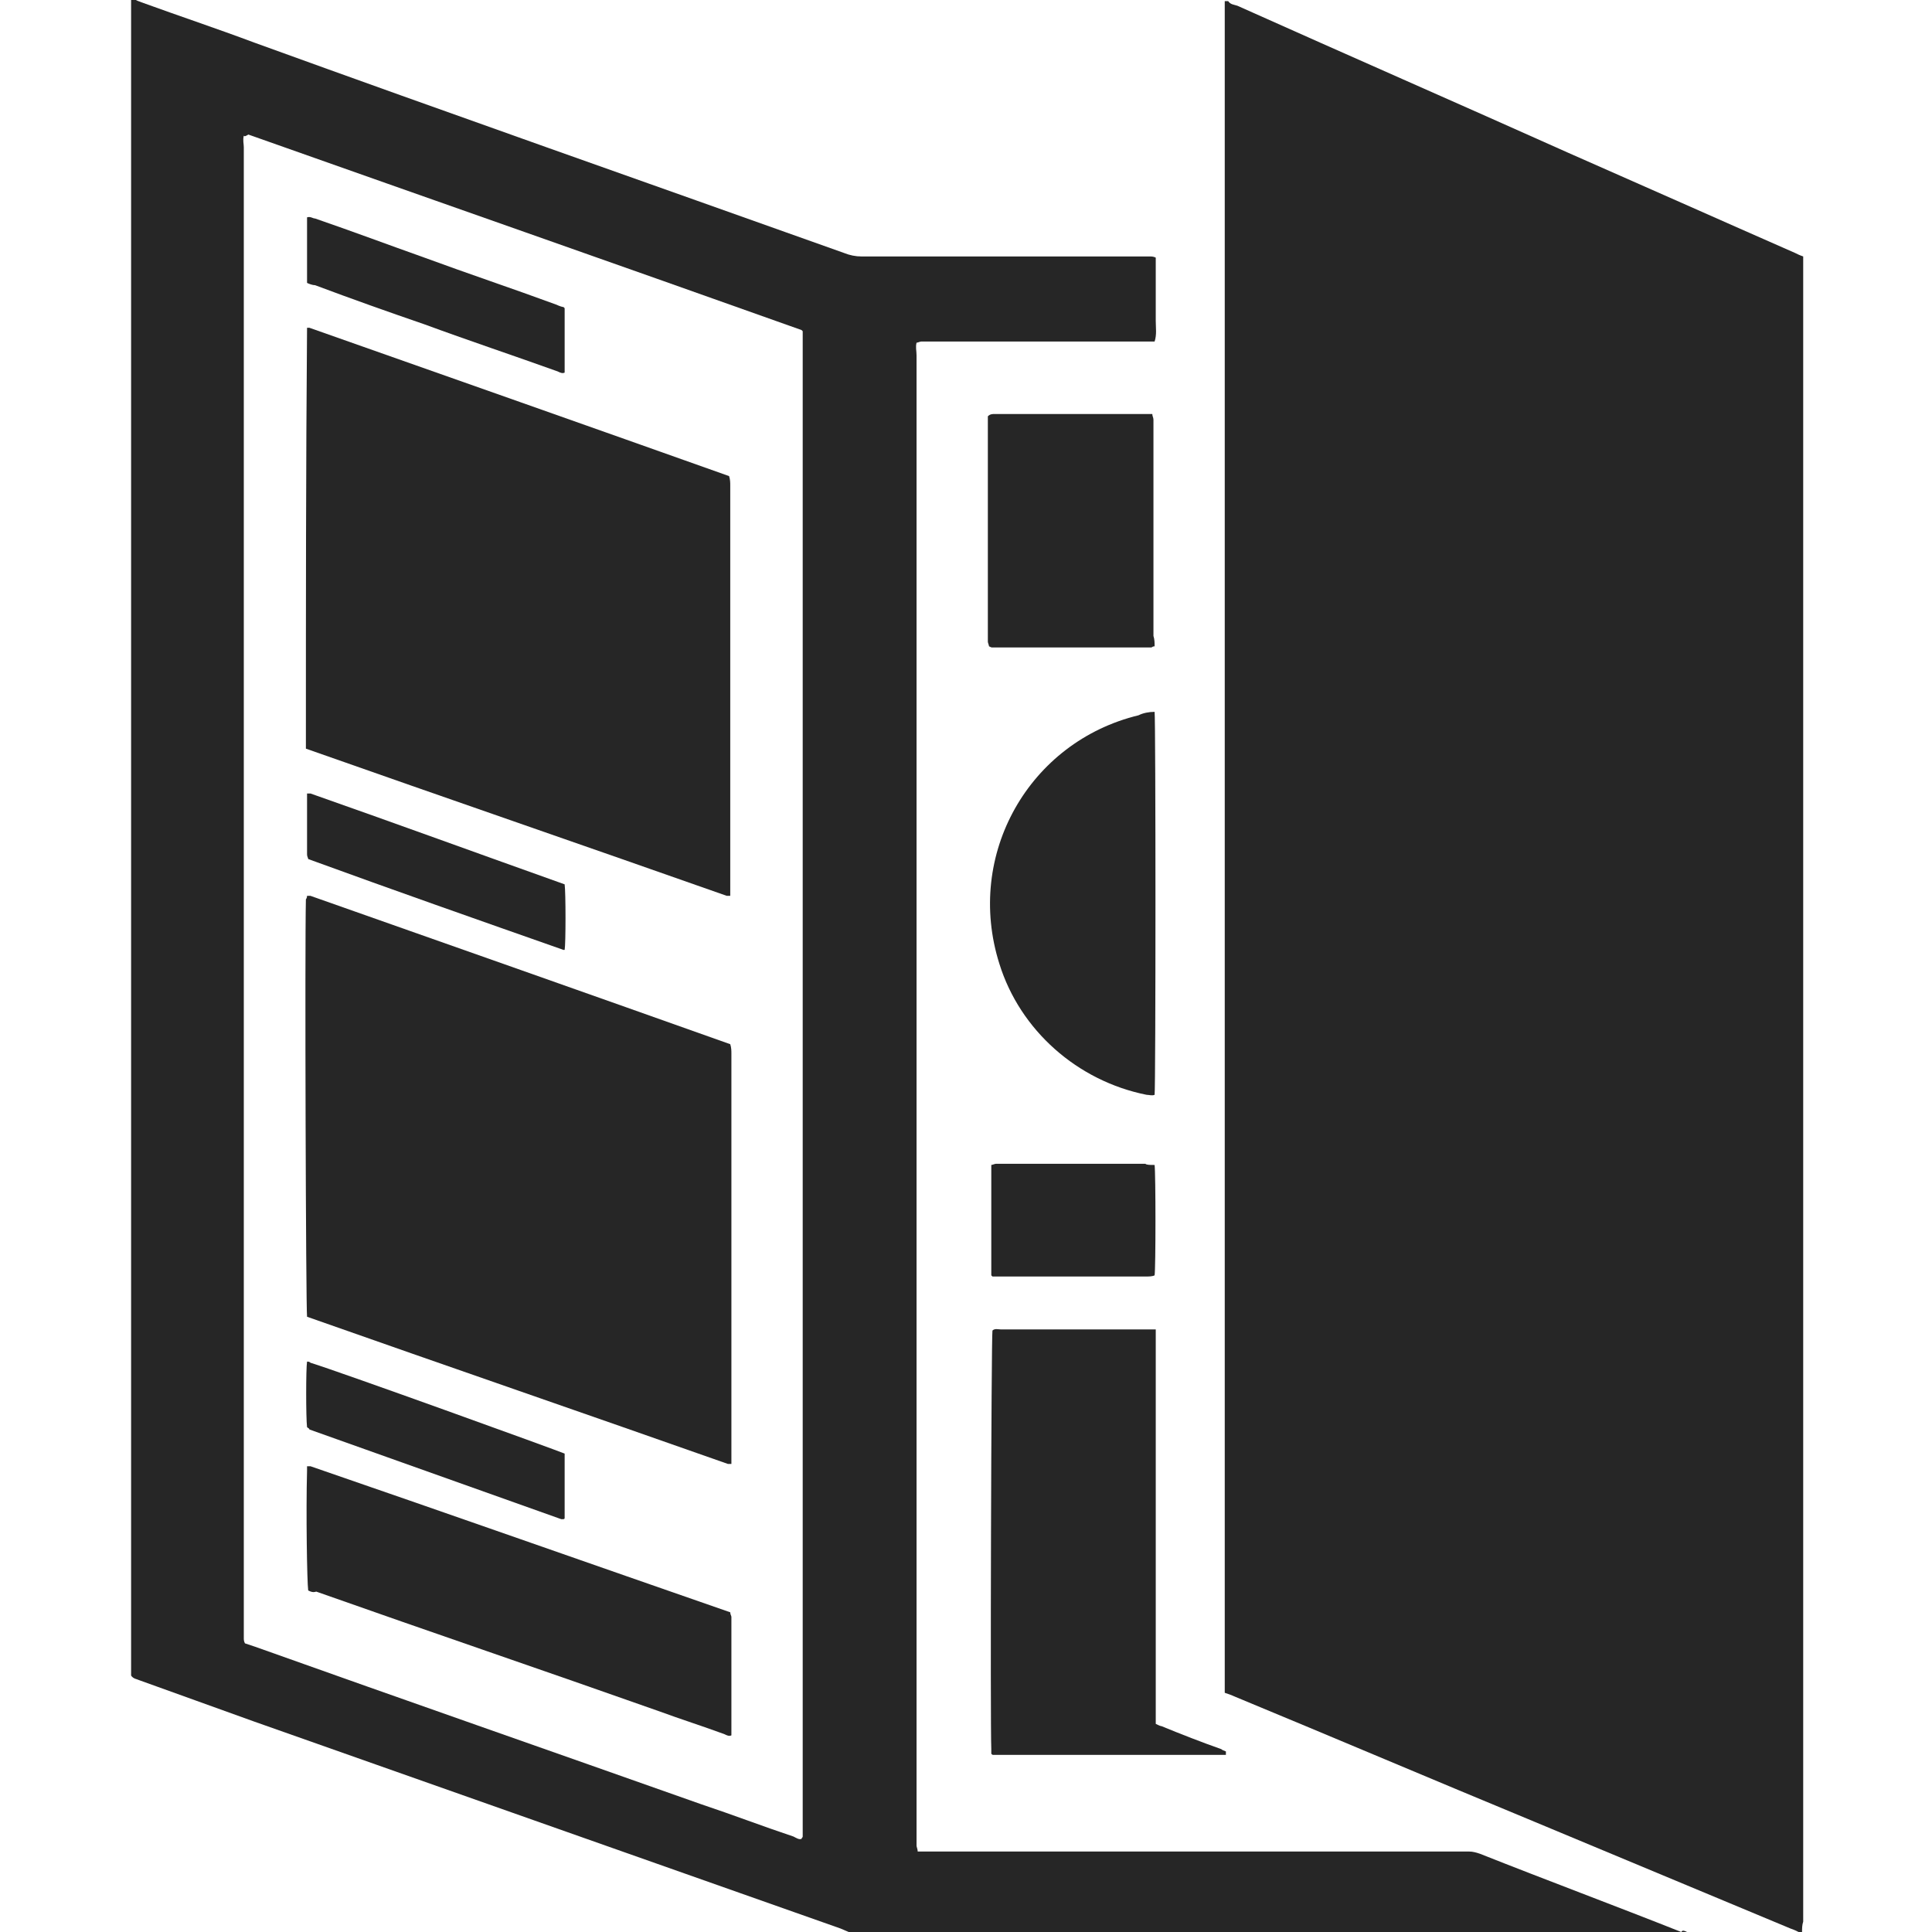
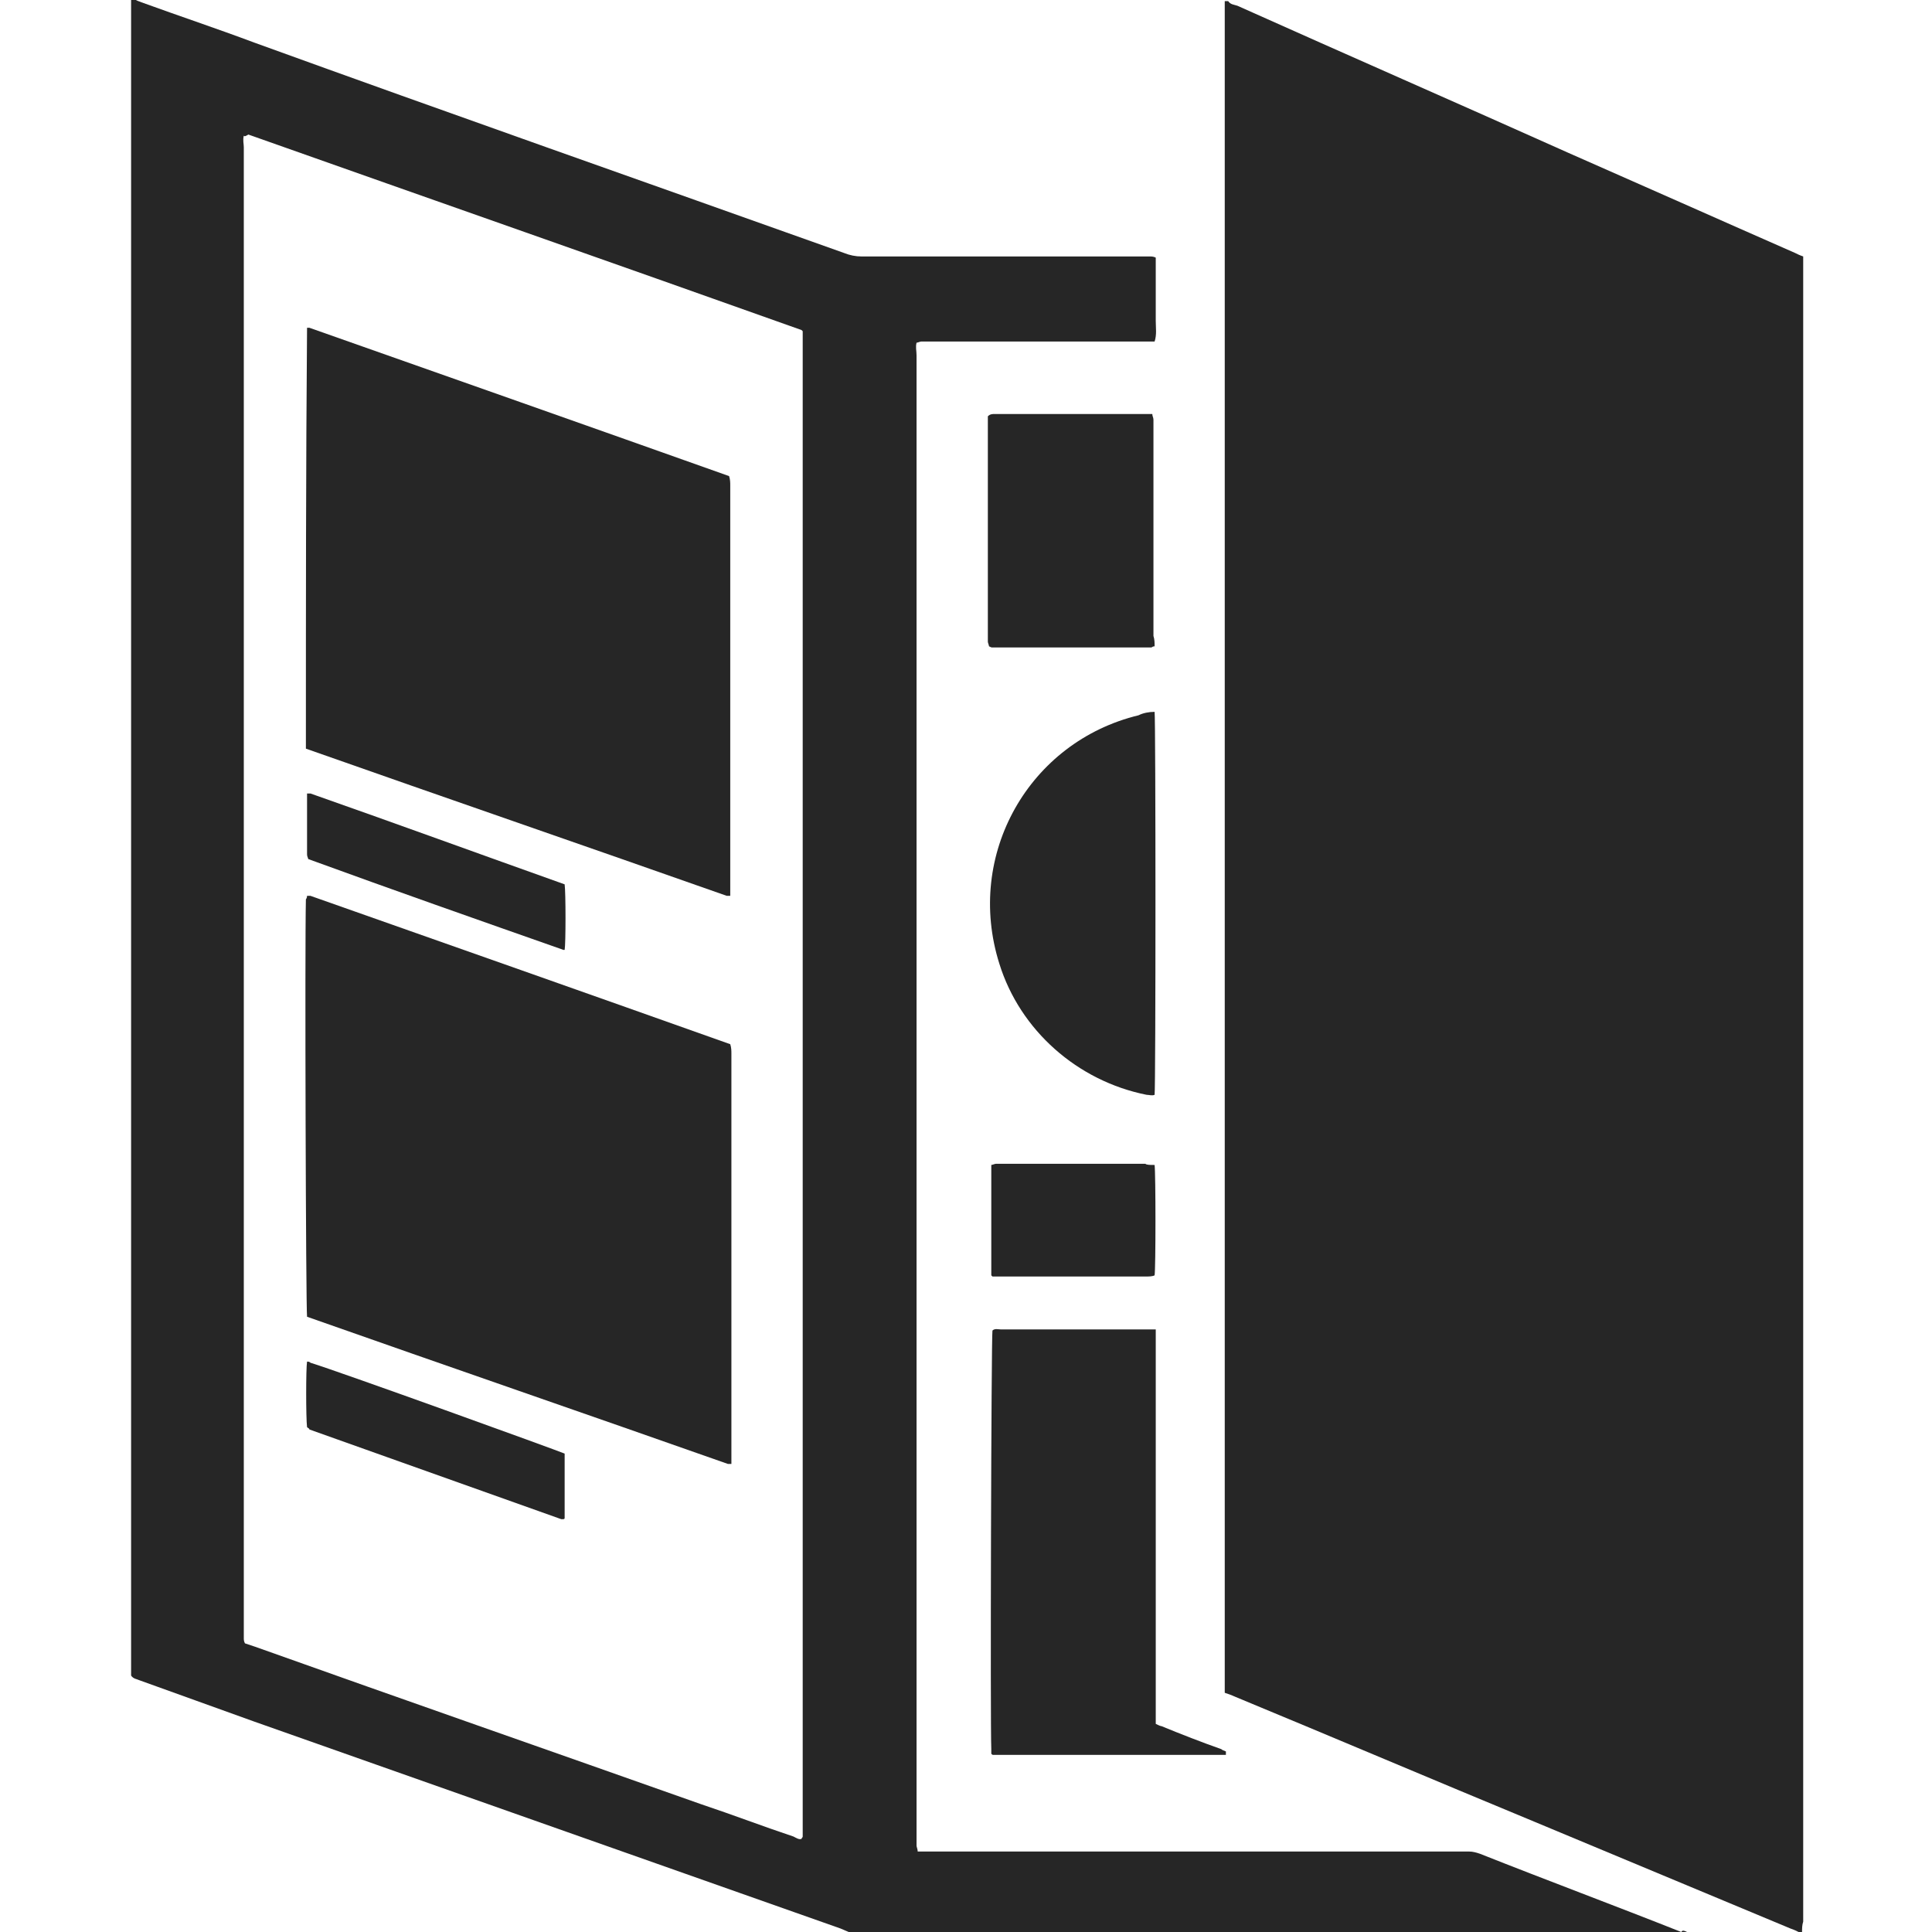
<svg xmlns="http://www.w3.org/2000/svg" version="1.1" id="レイヤー_1" x="0px" y="0px" viewBox="0 0 168 168" style="enable-background:new 0 0 168 168;" xml:space="preserve" width="168" height="168" preserveAspectRatio="xMinYMid">
  <style type="text/css">
	.st0{fill:#262626;}
</style>
  <g>
    <path class="st0" d="M156.7,168c-0.1,0-0.2,0-0.3,0c-0.2-0.1-0.4-0.2-0.7-0.3c-7.4-3.1-14.9-6.2-22.3-9.3   c-8.7-3.6-17.4-7.3-26.1-10.9c-0.2-0.1-0.5-0.2-0.8-0.3c0-0.4,0-0.7,0-1c0-48.4,0-96.8,0-145.1c0-0.3,0-0.6,0-1c0.1,0,0.2,0,0.3,0   c0.2,0.3,0.5,0.3,0.8,0.4c9.6,4.3,19.2,8.5,28.8,12.8c6.6,2.9,13.1,5.8,19.7,8.7c0.2,0.1,0.4,0.2,0.7,0.3c0,0.4,0,0.7,0,1.1   c0,47.9,0,95.8,0,143.7C156.7,167.4,156.7,167.7,156.7,168z" />
    <path class="st0" d="M146.7,168c-24.3,0-48.6,0-72.9,0c-0.2-0.1-0.5-0.2-0.7-0.3c-17-6-34-12-51-18c-3.3-1.2-6.7-2.4-10-3.6   c-0.2-0.1-0.5-0.1-0.7-0.4c0-0.3,0-0.6,0-1c0-48,0-96,0-144.1c0-0.2,0-0.4,0-0.7c0.1,0,0.2,0,0.3,0c0.2,0.2,0.4,0.2,0.6,0.3   c3.3,1.2,6.6,2.3,9.8,3.5C39.2,9.9,56.3,15.9,73.4,22c0.5,0.2,1,0.3,1.5,0.3c8.1,0,16.2,0,24.4,0c0.2,0,0.4,0,0.7,0   c0.1,0,0.3,0,0.5,0.1c0,0.6,0,1.2,0,1.8c0,0.6,0,1.2,0,1.8c0,0.6,0,1.2,0,1.9c0,0.6,0.1,1.2-0.1,1.8c-0.3,0-0.6,0-0.9,0   c-6.2,0-12.5,0-18.7,0c-0.2,0-0.4,0-0.7,0c-0.1,0-0.3,0.1-0.4,0.1c-0.1,0.4,0,0.7,0,1.1c0,43,0,86,0,128.9c0,0.2,0,0.4,0,0.7   c0,0.1,0.1,0.3,0.1,0.5c0.3,0,0.7,0,1,0c14.7,0,29.5,0,44.2,0c0.9,0,1.8,0,2.7,0c0.4,0,0.7,0.1,1,0.2c5.8,2.3,11.7,4.5,17.5,6.8   C146.3,167.8,146.5,167.9,146.7,168z M21.2,11.8c-0.1,0.4,0,0.7,0,1c0,43,0,86,0,129c0,0.2,0,0.4,0,0.6c0,0.2,0,0.3,0.1,0.5   c0.3,0.1,0.6,0.2,0.9,0.3c12.9,4.6,25.8,9.1,38.8,13.7c2.7,0.9,5.3,1.9,8,2.8c0.2,0.1,0.5,0.3,0.7,0.2c0-0.1,0.1-0.1,0.1-0.2   c0-0.1,0-0.2,0-0.4c0-43.5,0-86.9,0-130.4c0,0,0,0,0-0.1c0,0,0,0-0.1-0.1c-16-5.7-32-11.3-48.1-17C21.4,11.8,21.3,11.9,21.2,11.8z" />
    <path class="st0" d="M106.6,152.6c-6.7,0-13.5,0-20.2,0c-0.1,0-0.1,0-0.2-0.1c0-0.1,0-0.2,0-0.4c-0.1-2.2,0-35.7,0.1-36.4   c0.2-0.2,0.5-0.1,0.7-0.1c2.1,0,4.1,0,6.2,0c2.2,0,4.3,0,6.5,0c0.3,0,0.5,0,0.8,0c0,0.2,0,0.3,0,0.5s0,0.4,0,0.7   c0,10.7,0,21.5,0,32.2c0,0.3,0,0.6,0,0.9c0.2,0.1,0.4,0.2,0.5,0.2c1.7,0.7,3.5,1.4,5.2,2c0.1,0.1,0.2,0.1,0.4,0.2   C106.6,152.5,106.6,152.5,106.6,152.6z" />
    <path class="st0" d="M100.4,61.9c0.1,0.7,0.1,32.6,0,33.3c-0.2,0.1-0.5,0-0.7,0c-6-1.2-11-5.6-12.8-11.4c-3-9.5,2.6-19.3,12.1-21.6   C99.4,62,99.9,61.9,100.4,61.9z" />
    <path class="st0" d="M100.4,56.2c-0.2,0-0.2,0.1-0.3,0.1c-4.6,0-9.2,0-13.8,0c-0.1,0-0.1,0-0.3-0.1c0-0.1-0.1-0.3-0.1-0.4   c0-0.2,0-0.3,0-0.5c0-6.1,0-12.2,0-18.3c0-0.3,0-0.6,0-0.8c0.2-0.2,0.4-0.2,0.6-0.2c1.2,0,2.4,0,3.6,0c3.1,0,6.2,0,9.3,0   c0.3,0,0.5,0,0.8,0c0,0.2,0.1,0.3,0.1,0.5c0,0.1,0,0.3,0,0.4c0,6.1,0,12.3,0,18.4C100.4,55.6,100.4,55.9,100.4,56.2z" />
    <path class="st0" d="M100.4,101.3c0.1,0.8,0.1,9,0,9.6c-0.2,0.1-0.5,0.1-0.7,0.1c-1.6,0-3.2,0-4.7,0c-2.7,0-5.3,0-8,0   c-0.3,0-0.5,0-0.7,0c-0.1-0.1-0.1-0.1-0.1-0.1s0,0,0-0.1c0-3,0-6,0-9c0-0.1,0-0.3,0-0.5c0.1,0,0.3-0.1,0.4-0.1c0.2,0,0.4,0,0.6,0   c4.1,0,8.2,0,12.4,0C99.7,101.3,100,101.3,100.4,101.3z" />
    <path class="st0" d="M26.7,28.5c0.1,0,0.1,0,0.2,0c12.2,4.3,24.4,8.6,36.5,12.9c0.1,0.3,0.1,0.6,0.1,0.8c0,4.3,0,8.6,0,13   c0,7.3,0,14.6,0,21.8c0,0.3,0,0.6,0,0.9c-0.1,0-0.2,0-0.3,0C51,73.6,38.8,69.4,26.6,65.1c0-0.2,0-0.3,0-0.4   C26.6,52.7,26.6,40.6,26.7,28.5C26.7,28.6,26.7,28.5,26.7,28.5z" />
    <path class="st0" d="M26.7,77.9c0.1,0,0.2,0,0.3,0c12.2,4.3,24.4,8.6,36.5,12.9c0.1,0.3,0.1,0.6,0.1,0.8c0,4.2,0,8.3,0,12.5   c0,7.4,0,14.9,0,22.3c0,0.3,0,0.6,0,0.9c-0.1,0-0.2,0-0.3,0c-12.2-4.3-24.4-8.5-36.6-12.8c-0.1-0.8-0.2-32.1-0.1-36.3   C26.6,78.2,26.7,78.1,26.7,77.9z" />
-     <path class="st0" d="M26.8,138.3c-0.1-0.7-0.2-6.8-0.1-10.4c0-0.1,0-0.3,0-0.4c0.1,0,0.2,0,0.3,0c12.2,4.2,24.4,8.5,36.5,12.7   c0,0.2,0.1,0.3,0.1,0.4c0,3.3,0,6.7,0,10c0,0.1,0,0.2,0,0.3c-0.2,0.1-0.4,0-0.6-0.1c-1.9-0.7-3.8-1.3-5.7-2   c-9.9-3.5-19.9-6.9-29.8-10.4C27.2,138.5,27,138.4,26.8,138.3z" />
    <path class="st0" d="M26.7,69c0.1,0,0.2,0,0.3,0c7.4,2.6,14.8,5.3,22.1,7.9c0.1,0.7,0.1,5.2,0,5.7H49c-7.4-2.6-14.8-5.2-22.2-7.9   c0-0.1-0.1-0.2-0.1-0.4c0-1.7,0-3.4,0-5.1C26.7,69.2,26.7,69.1,26.7,69z" />
-     <path class="st0" d="M26.7,24.6c0-1.9,0-3.8,0-5.7c0.3-0.1,0.5,0.1,0.7,0.1c3.2,1.1,6.4,2.3,9.5,3.4c3.8,1.4,7.7,2.7,11.5,4.1   c0.2,0.1,0.5,0.2,0.6,0.2c0.1,0.1,0.1,0.1,0.1,0.1s0,0,0,0.1c0,1.8,0,3.6,0,5.3c0,0.1,0,0.1,0,0.2c-0.2,0.1-0.4,0-0.6-0.1   c-3.9-1.4-7.8-2.7-11.6-4.1c-3.2-1.1-6.3-2.2-9.5-3.4C27.2,24.8,26.9,24.7,26.7,24.6z" />
    <path class="st0" d="M26.7,124.1c-0.1-0.8-0.1-5.1,0-5.7c0.1,0,0.2,0,0.3,0.1c2.6,0.8,21.4,7.6,22.1,7.9c0,0.1,0,0.2,0,0.3   c0,1.8,0,3.5,0,5.3c0,0,0,0.1-0.1,0.1s-0.1,0-0.2,0c-7.3-2.6-14.6-5.2-21.9-7.8C26.9,124.2,26.8,124.2,26.7,124.1z" />
  </g>
</svg>